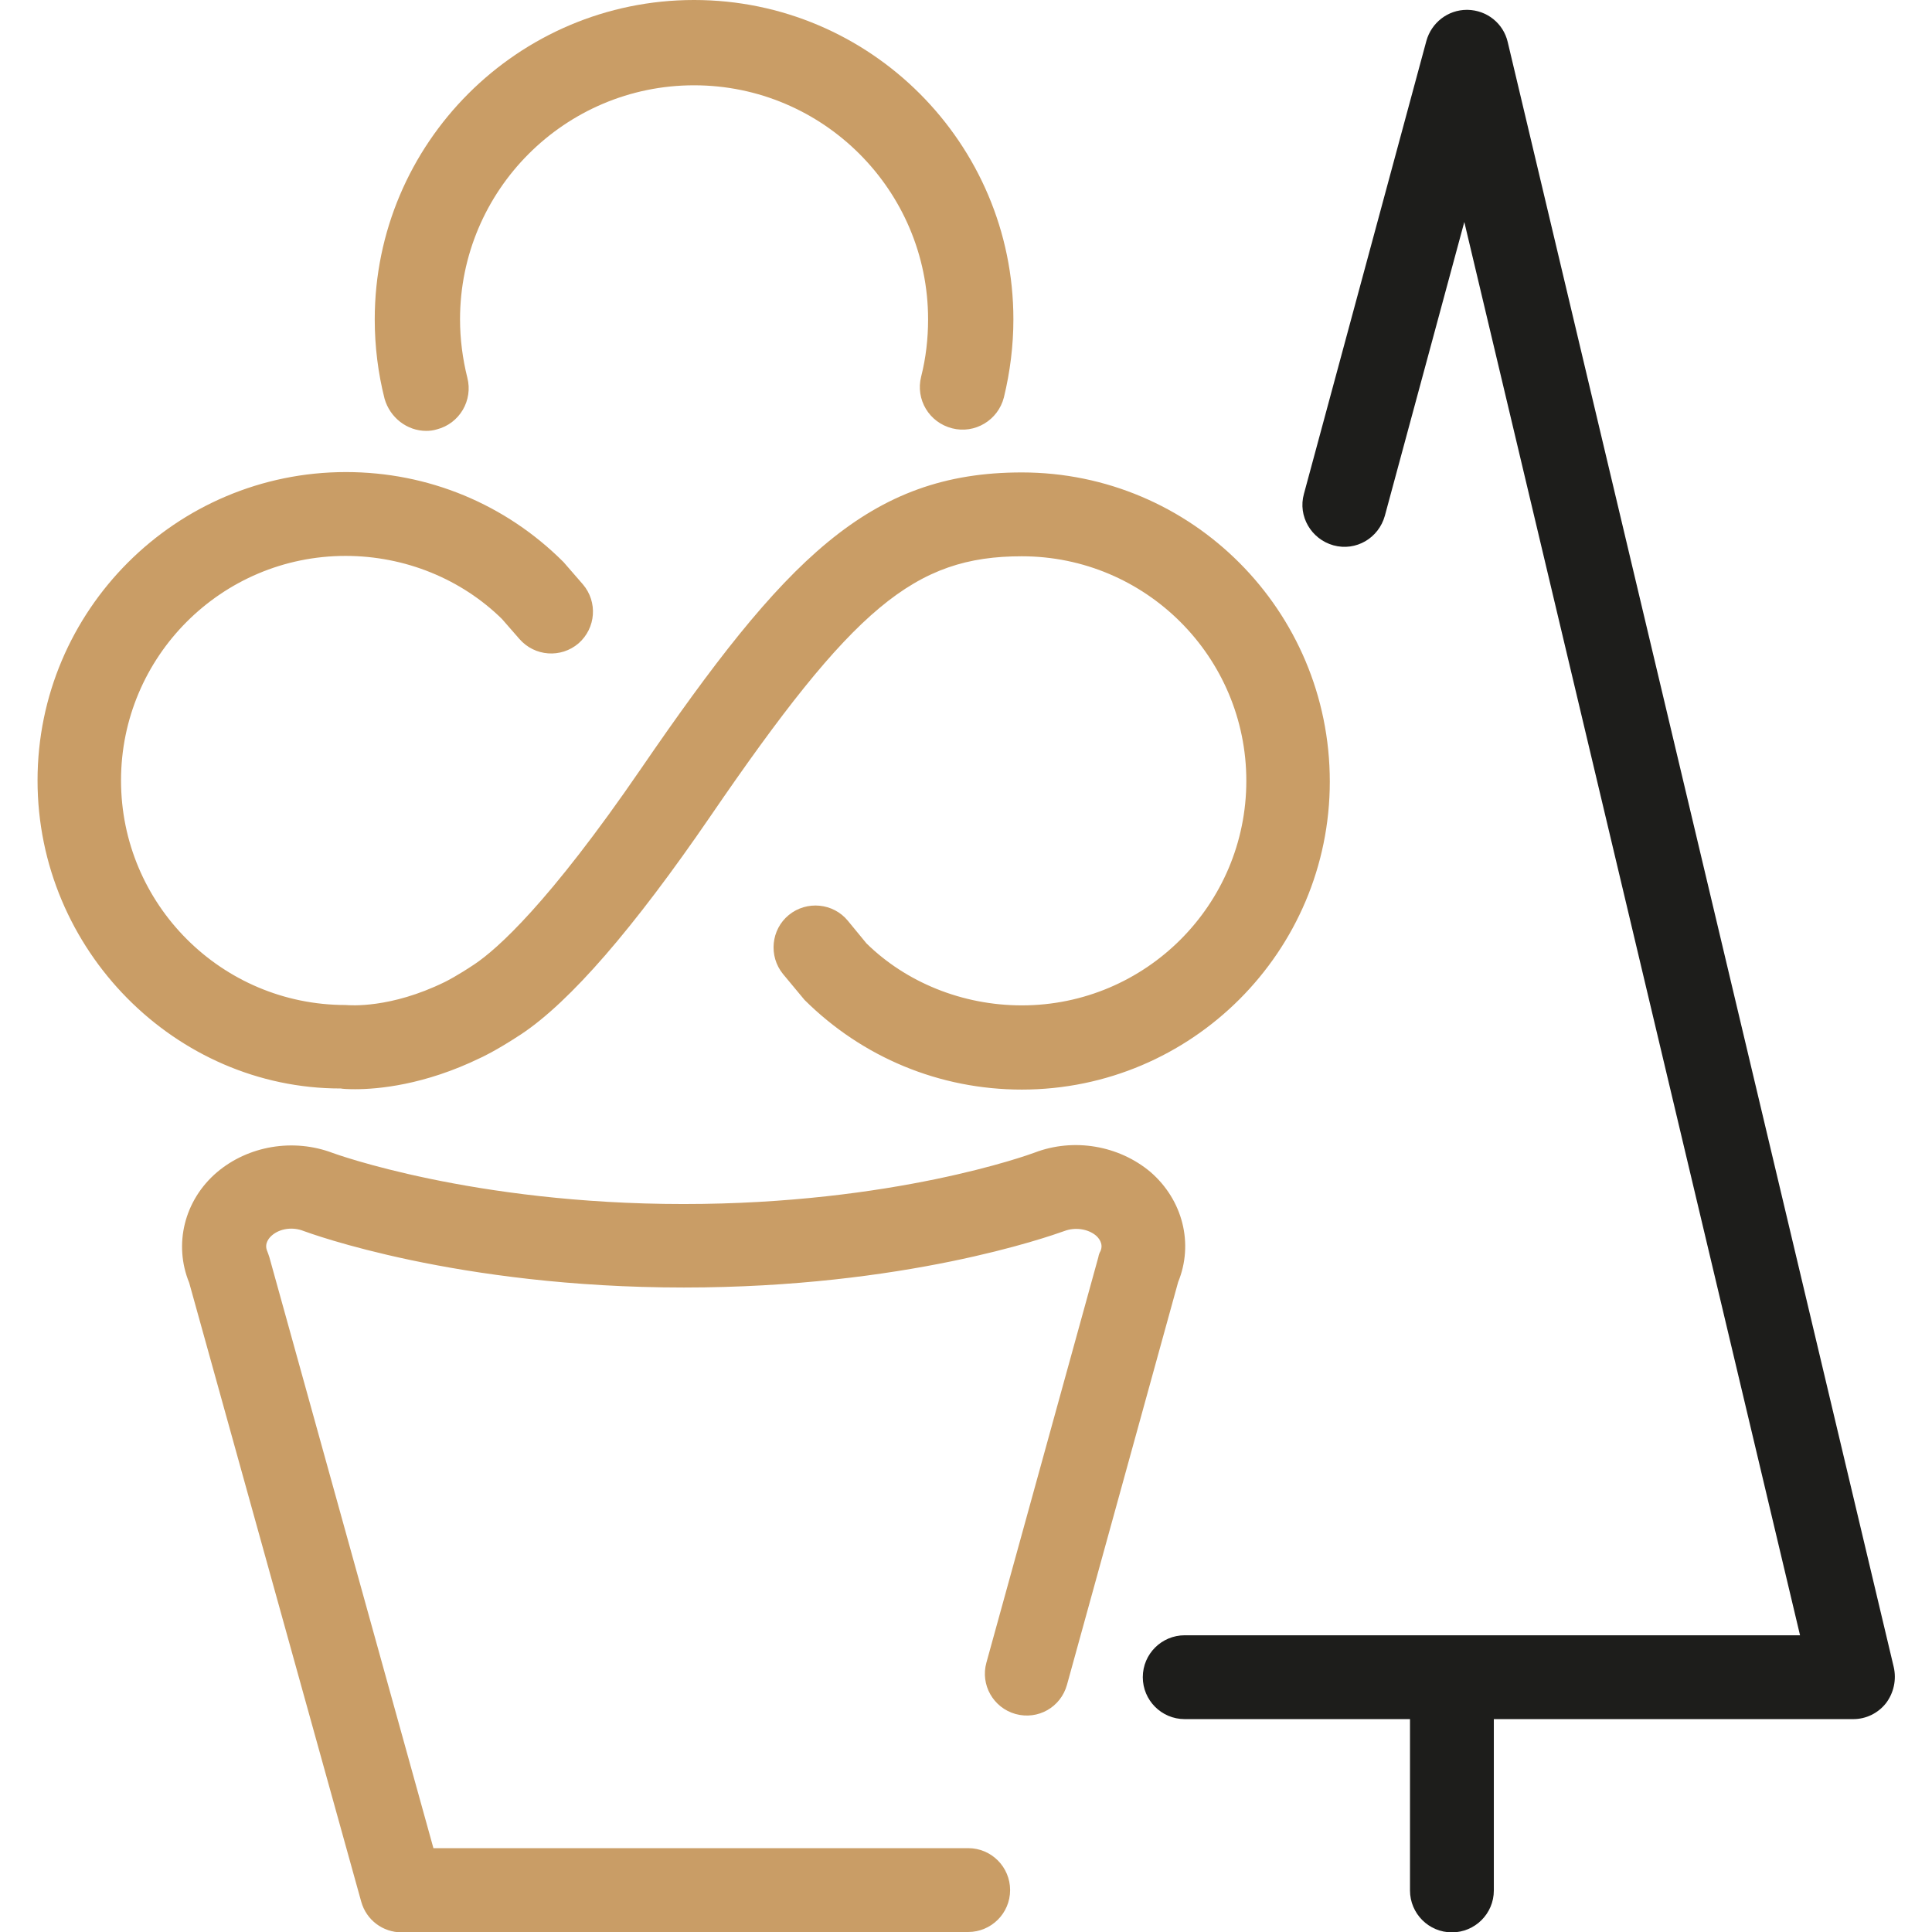
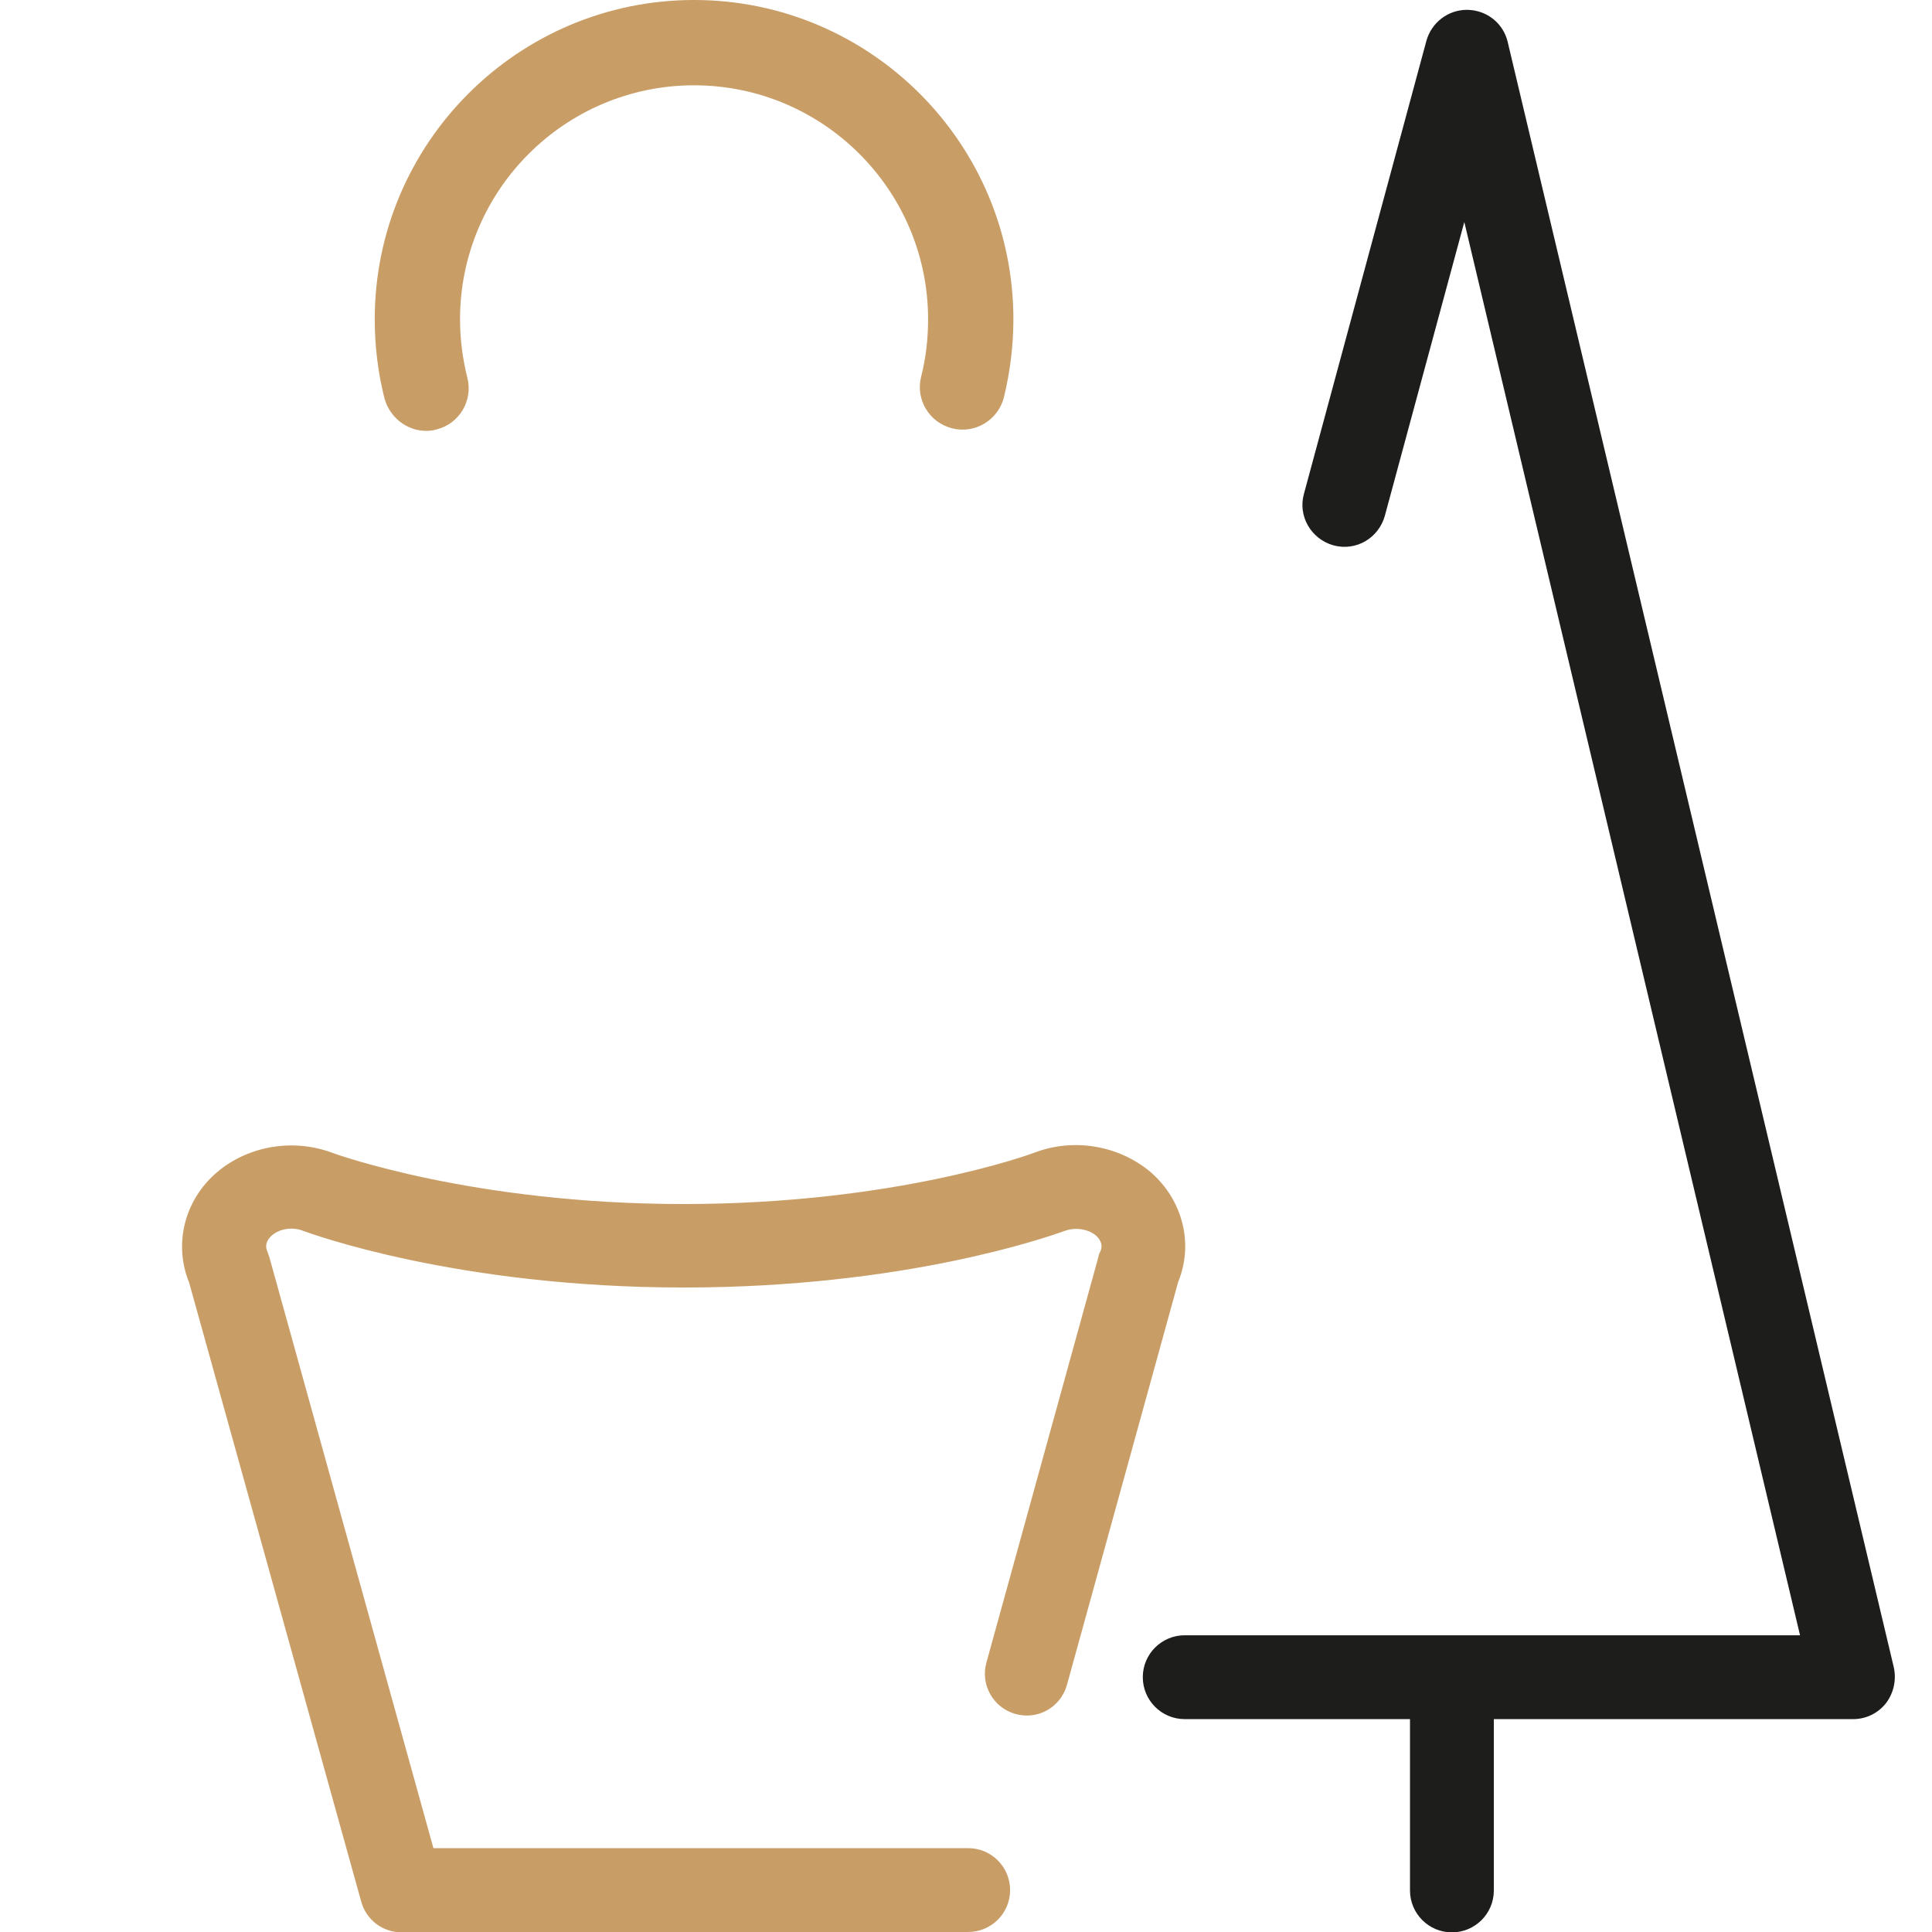
<svg xmlns="http://www.w3.org/2000/svg" version="1.1" id="Ebene_1" x="0px" y="0px" viewBox="0 0 530 530" style="enable-background:new 0 0 530 530;" xml:space="preserve">
  <style type="text/css">
	.st0{fill:#1D1D1B;}
	.st1{fill:#C99D66;}
</style>
  <path class="st0" d="M519.5,457.3L413.6,11.5c-1.2-5.1-5.7-8.7-11-8.8c-0.1,0-0.1,0-0.2,0c-5.2,0-9.7,3.5-11.1,8.5l-33.6,124.3  c-1.7,6.1,2,12.4,8.1,14.1c6.2,1.7,12.4-2,14.1-8.1l21.8-80.6l92.1,387.7h-95.5H325c-6.3,0-11.5,5.1-11.5,11.5  c0,6.3,5.1,11.5,11.5,11.5h61.8v47c0,6.3,5.1,11.5,11.5,11.5c6.3,0,11.5-5.1,11.5-11.5v-47h98.6c3.5,0,6.8-1.6,9-4.4  C519.5,464.4,520.3,460.8,519.5,457.3z" />
  <g>
    <path class="st1" d="M283.8,316.2c-1.6,0.6-38.7,14.1-96.3,14.1c-58,0-95.9-13.9-96.2-14c-10.8-4.1-23.2-2-31.8,5.3   c-9,7.7-11.9,19.8-7.6,30.3l47.2,169.8c1.4,5,5.9,8.4,11.1,8.4c0,0,0,0,0,0l155.4-0.1c6.3,0,11.5-5.1,11.5-11.5   c0-6.3-5.1-11.5-11.5-11.5c0,0,0,0,0,0L118.9,507l-45-162.1c-0.2-0.6-0.4-1.2-0.6-1.7c-0.9-2.1,0.6-3.7,1.3-4.3   c2.2-1.9,5.7-2.4,8.7-1.2c1.7,0.6,41.9,15.5,104.3,15.5c60.6,0,99.9-13.9,104.4-15.5c2.9-1.1,6.4-0.6,8.6,1.2   c0.7,0.6,2.2,2.2,1.3,4.3c-0.3,0.5-0.5,1.1-0.6,1.7l-30.7,111.2c-1.7,6.1,1.9,12.4,8,14.1c6.2,1.7,12.4-1.9,14.1-8l30.5-110.5   c4.3-10.5,1.3-22.5-7.6-30.2C306.9,314.2,294.5,312.1,283.8,316.2z" />
-     <path class="st1" d="M280.3,129.6c-42,0-65.1,23.9-104.4,81.2c-25.5,37.2-39.6,49.6-45.7,53.7c-4.8,3.2-7.6,4.6-8.2,4.9   c-14.9,7.3-26,6.4-27.2,6.3c-34,0-61.6-27.6-61.6-61.6c0-34,27.6-61.6,61.6-61.6c16.4,0,31.8,6.4,42.9,17.3l4.8,5.5   c4.2,4.8,11.4,5.3,16.2,1.2c4.8-4.2,5.3-11.4,1.2-16.2l-5.3-6.1c-15.9-15.9-37.1-24.7-59.7-24.7c-46.6,0-84.6,37.9-84.6,84.6   c0,46.6,37.9,84.5,83.1,84.5c0,0,0.1,0,0.1,0c0.4,0.1,1.8,0.2,3.9,0.2c6.2,0,19-1.1,34.4-8.6c0,0,3.9-1.7,11.2-6.5   c13.4-8.9,30.8-29,51.9-59.8c39.2-57.3,56-71.3,85.4-71.3c34,0,61.6,27.6,61.6,61.6c0,34-27.6,61.6-61.6,61.6   c-16.4,0-31.8-6.4-42.6-17l-5.1-6.2c-4-4.9-11.3-5.6-16.2-1.6c-4.9,4-5.6,11.3-1.6,16.2l5.9,7.1c15.9,15.8,37.1,24.6,59.6,24.6   c46.6,0,84.5-37.9,84.5-84.5C364.8,167.5,326.9,129.6,280.3,129.6z" />
    <path class="st1" d="M116.9,118.2c1,0,1.9-0.1,2.9-0.4c6.3-1.6,10-8,8.4-14.2c-1.3-5.2-2-10.6-2-16c0-35.4,28.8-64.2,64.2-64.2   c35.4,0,64.2,28.8,64.2,64.2c0,5.3-0.6,10.6-1.9,15.7c-1.6,6.3,2.2,12.6,8.5,14.2c6.2,1.6,12.6-2.2,14.2-8.5   c1.7-7,2.6-14.2,2.6-21.4c0-48.3-39.3-87.6-87.6-87.6c-48.3,0-87.6,39.3-87.6,87.6c0,7.4,0.9,14.7,2.7,21.8   C107,114.6,111.7,118.2,116.9,118.2z" />
  </g>
</svg>